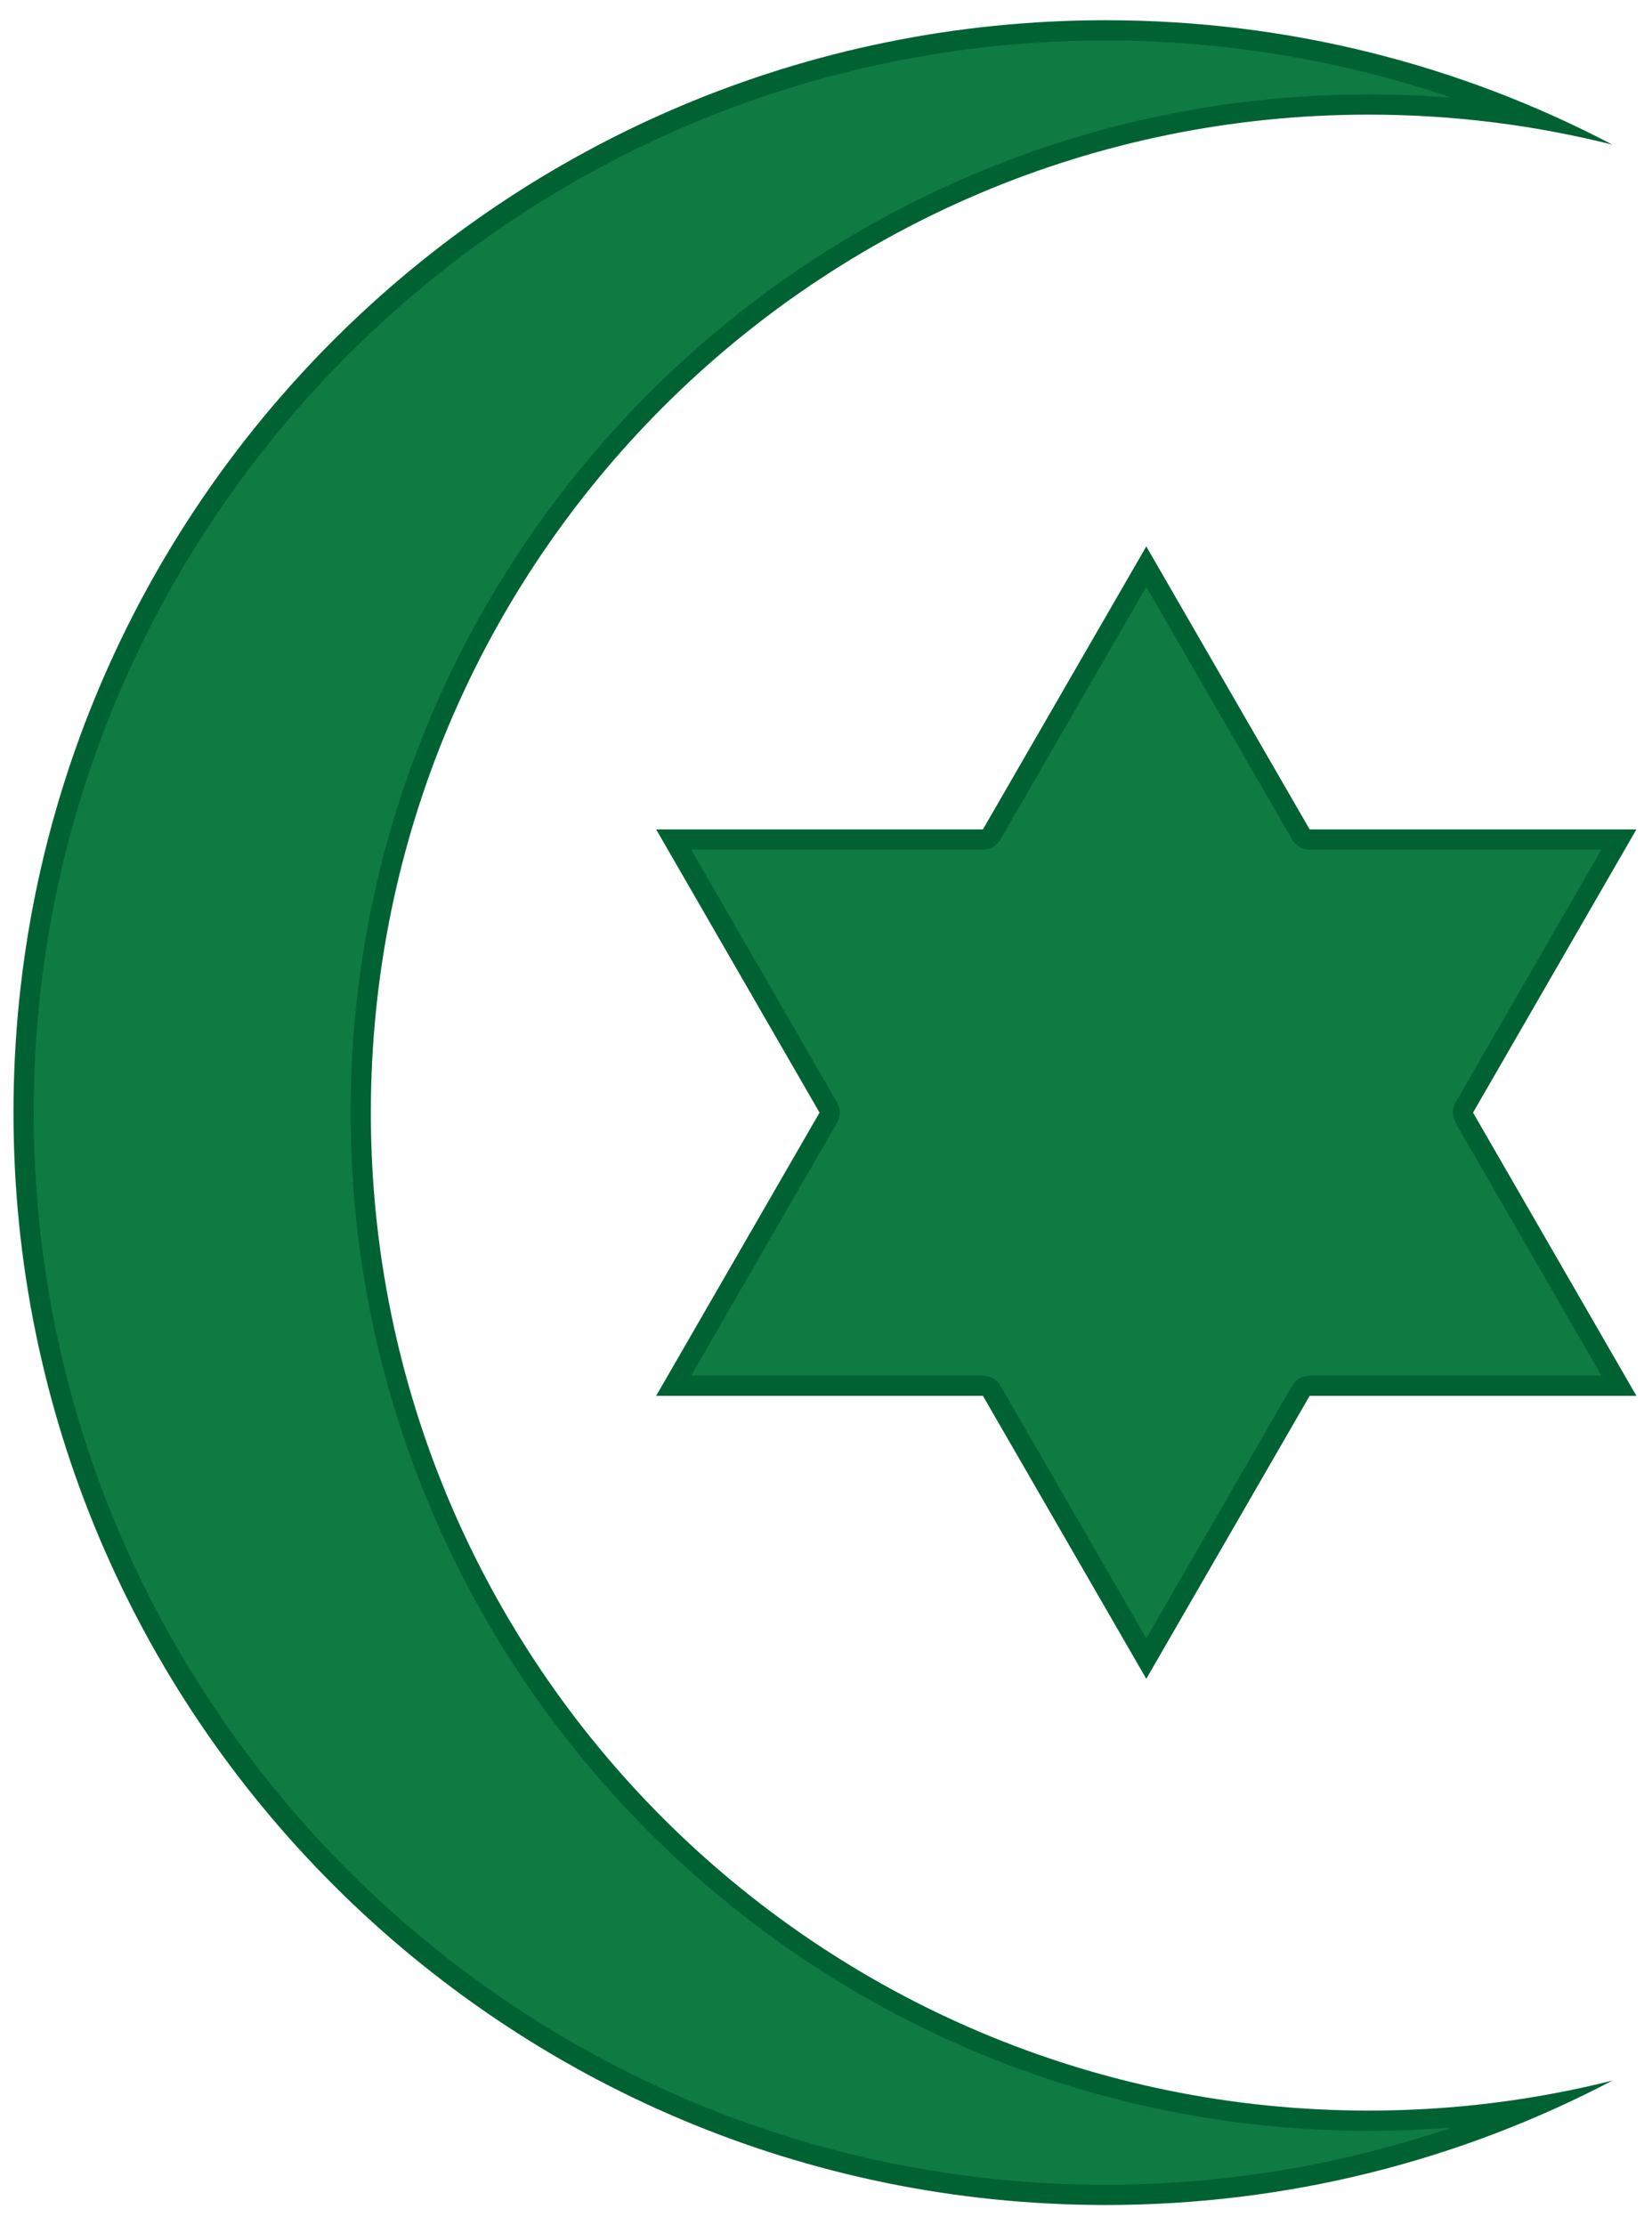
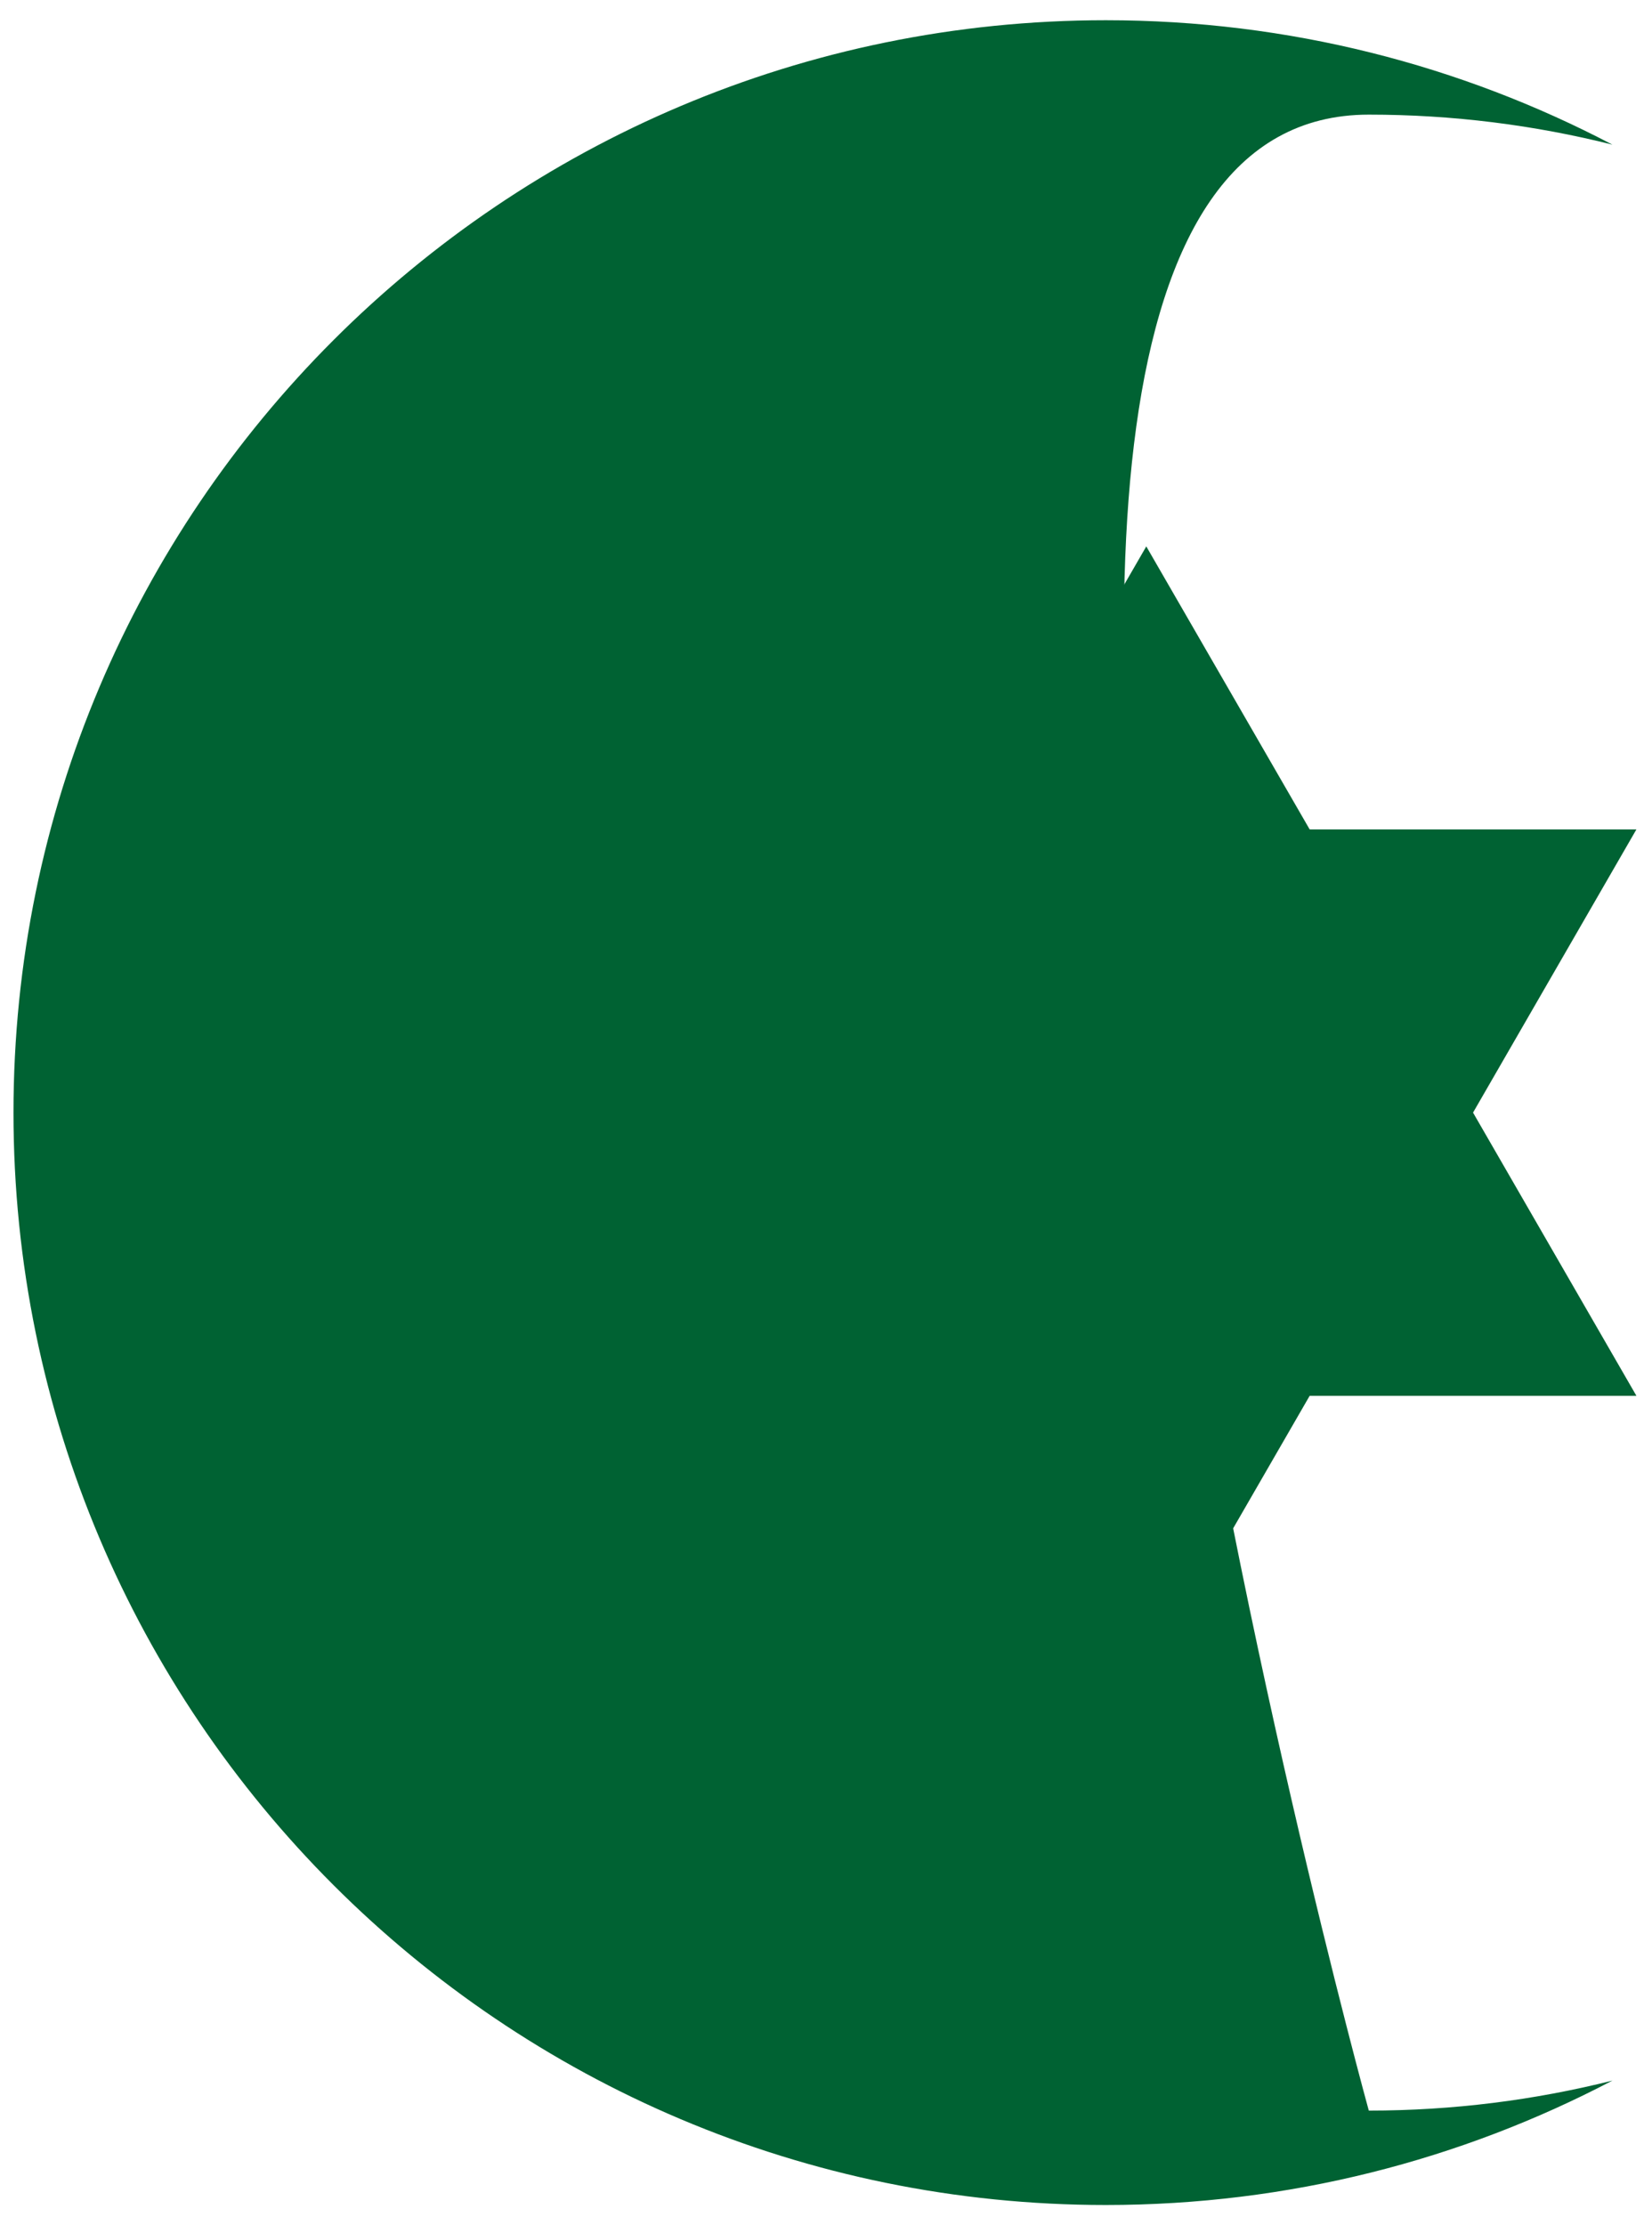
<svg xmlns="http://www.w3.org/2000/svg" version="1.1" id="Layer_1" x="0px" y="0px" width="245px" height="330px" viewBox="0 0 245 330" enable-background="new 0 0 245 330" xml:space="preserve">
  <g>
-     <path fill="#006233" d="M203,313c-81.738,0-148-66.262-148-148S121.262,17,203,17c12.464,0,24.564,1.548,36.129,4.45   C216.672,9.672,191.117,3,164,3C74.53,3,2,75.53,2,165c0,89.47,72.53,162,162,162c27.117,0,52.672-6.672,75.129-18.45   C227.564,311.451,215.464,313,203,313z" />
-     <path fill="#0F7A42" d="M164,324C76.327,324,5,252.673,5,165S76.327,6,164,6c17.472,0,34.872,2.905,51.329,8.5   c-4.096-0.333-8.21-0.5-12.329-0.5C119.738,14,52,81.738,52,165s67.738,151,151,151c4.119,0,8.234-0.167,12.33-0.5   C198.873,321.095,181.472,324,164,324z" />
+     <path fill="#006233" d="M203,313S121.262,17,203,17c12.464,0,24.564,1.548,36.129,4.45   C216.672,9.672,191.117,3,164,3C74.53,3,2,75.53,2,165c0,89.47,72.53,162,162,162c27.117,0,52.672-6.672,75.129-18.45   C227.564,311.451,215.464,313,203,313z" />
    <polygon fill="#006233" points="170,81.033 194.229,123 242.689,123 218.46,165 242.689,207 194.229,207 170,248.968 145.771,207    97.311,207 121.541,165 97.311,123 145.771,123  " />
-     <path fill="#0F7A42" d="M148.368,205.5c-0.535-0.928-1.525-1.5-2.598-1.5h-43.266l21.634-37.501c0.535-0.928,0.535-2.07,0-2.998   L102.505,126h43.266c1.072,0,2.063-0.572,2.598-1.5L170,87.033l21.632,37.467c0.535,0.928,1.525,1.5,2.598,1.5h43.266   l-21.634,37.501c-0.535,0.928-0.535,2.07,0,2.998L237.495,204h-43.266c-1.072,0-2.063,0.572-2.598,1.5L170,242.968L148.368,205.5z" />
  </g>
</svg>